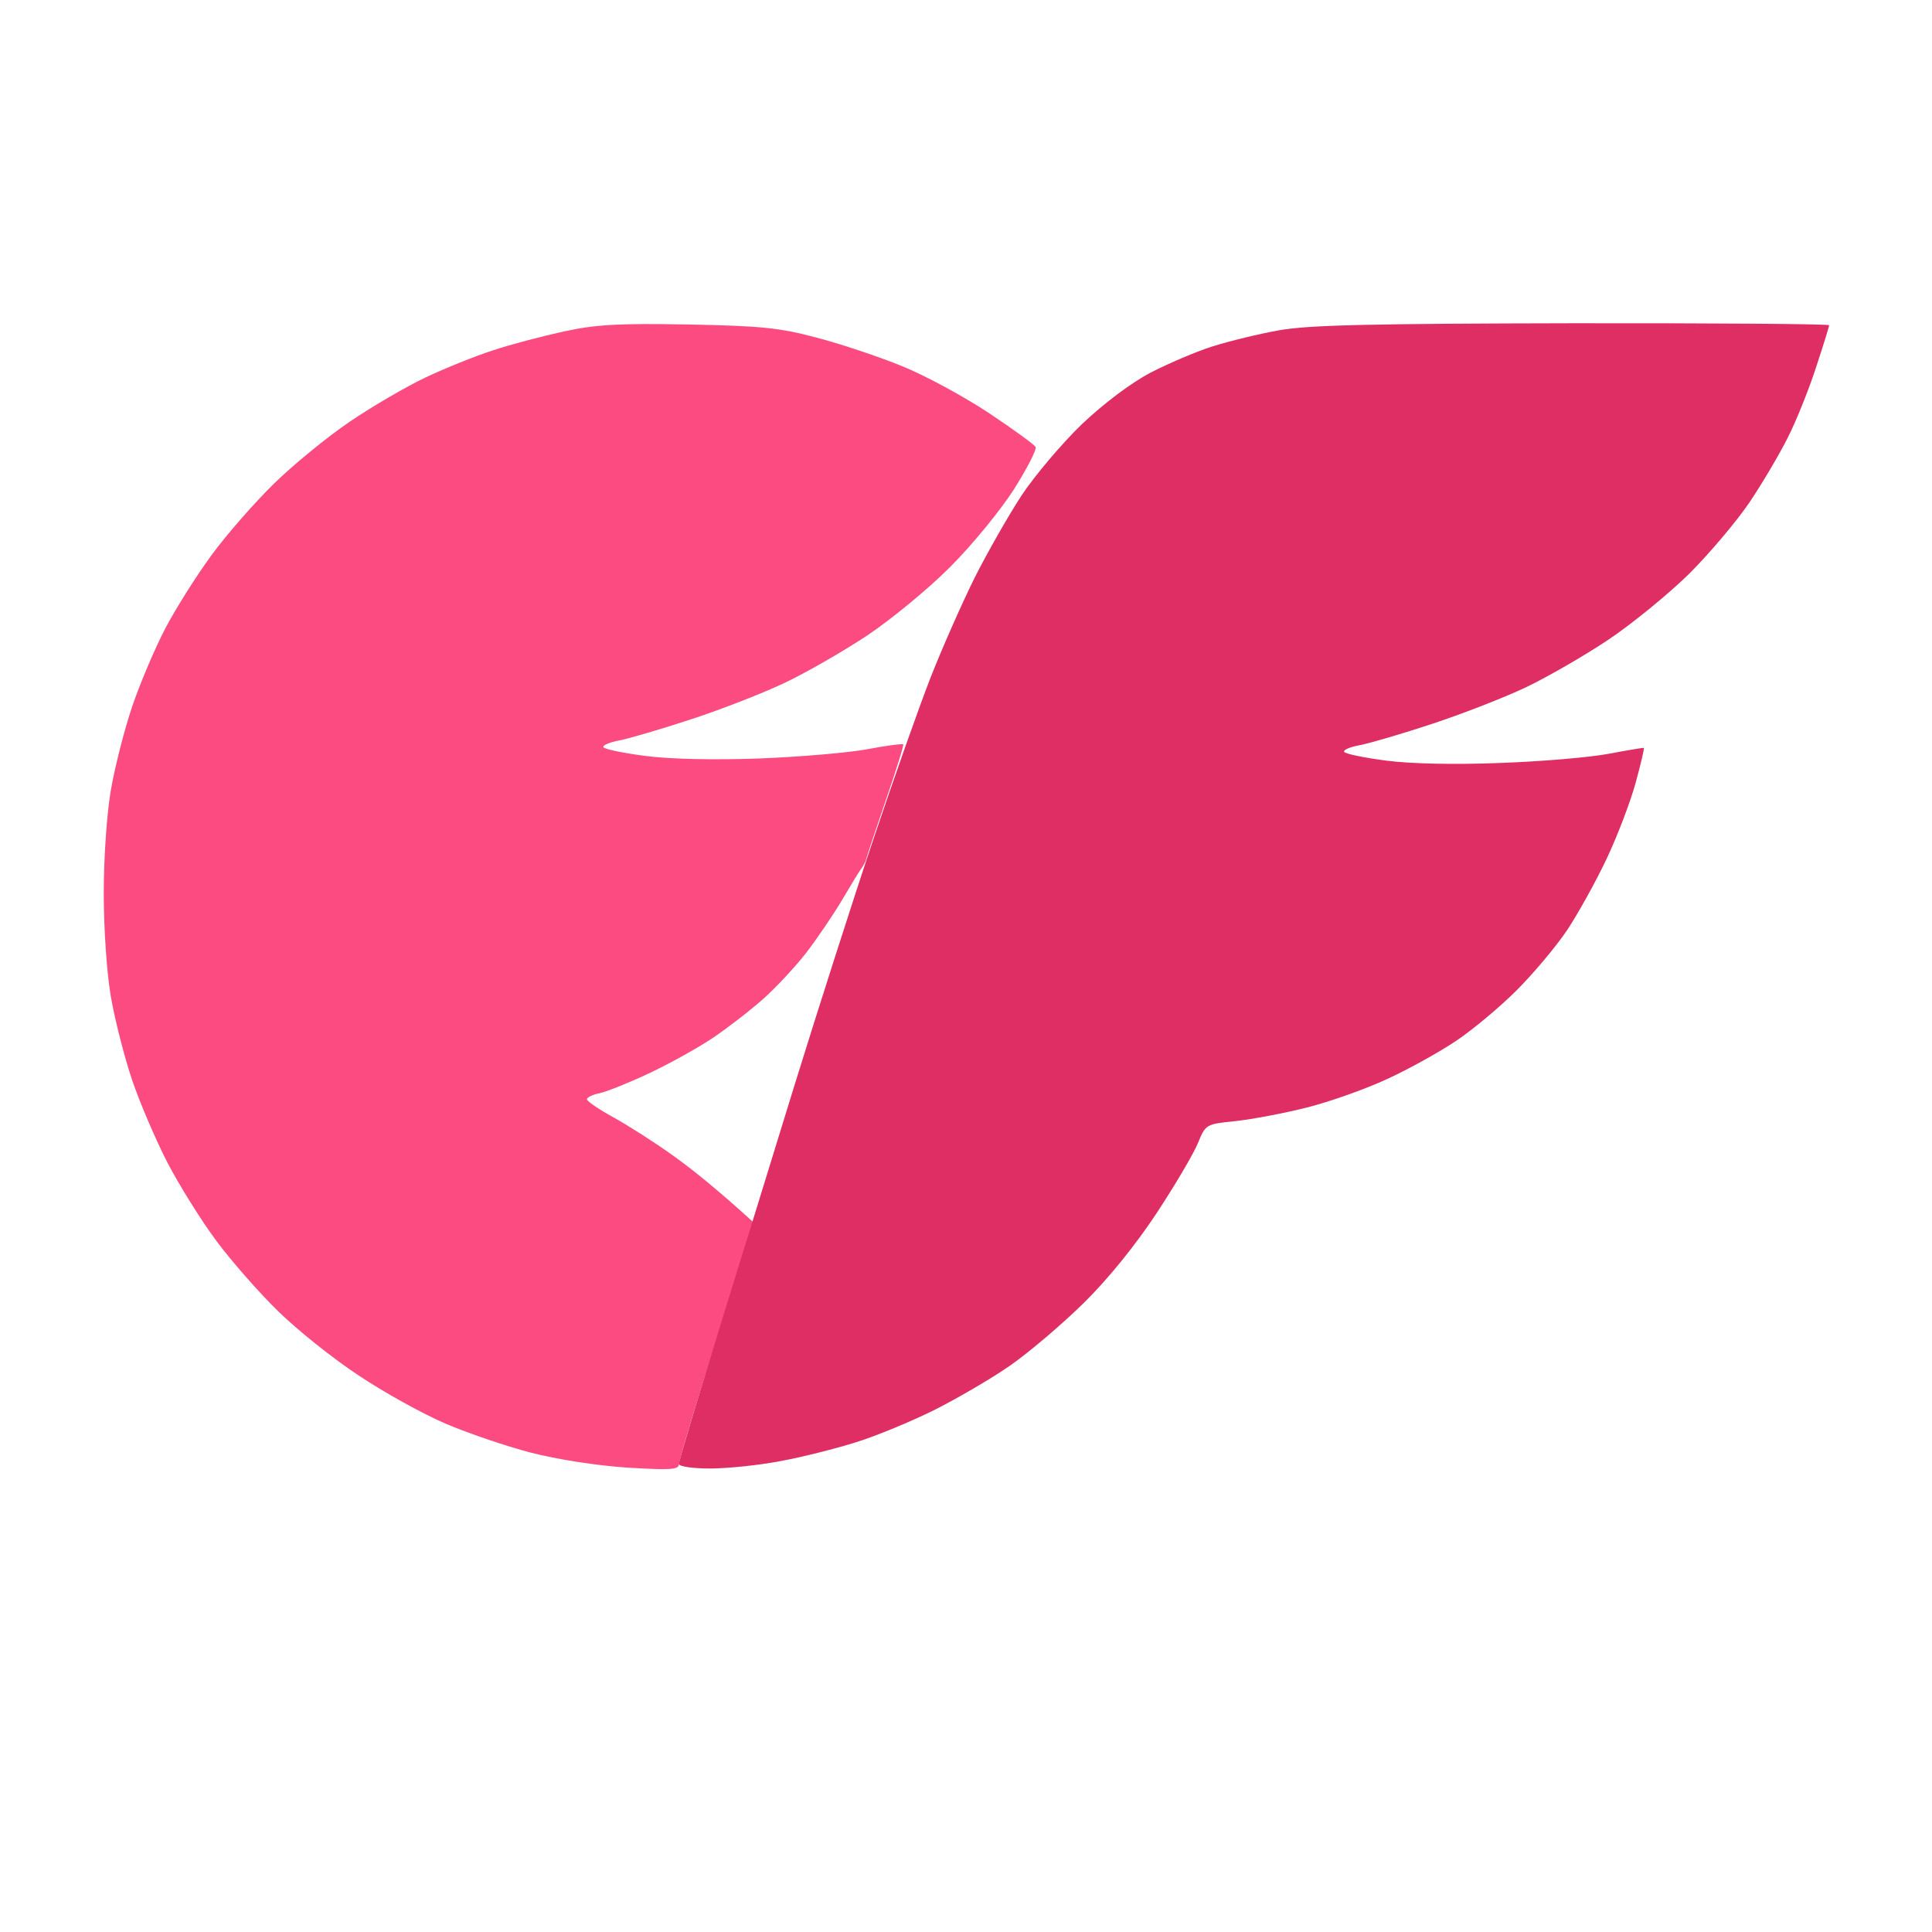
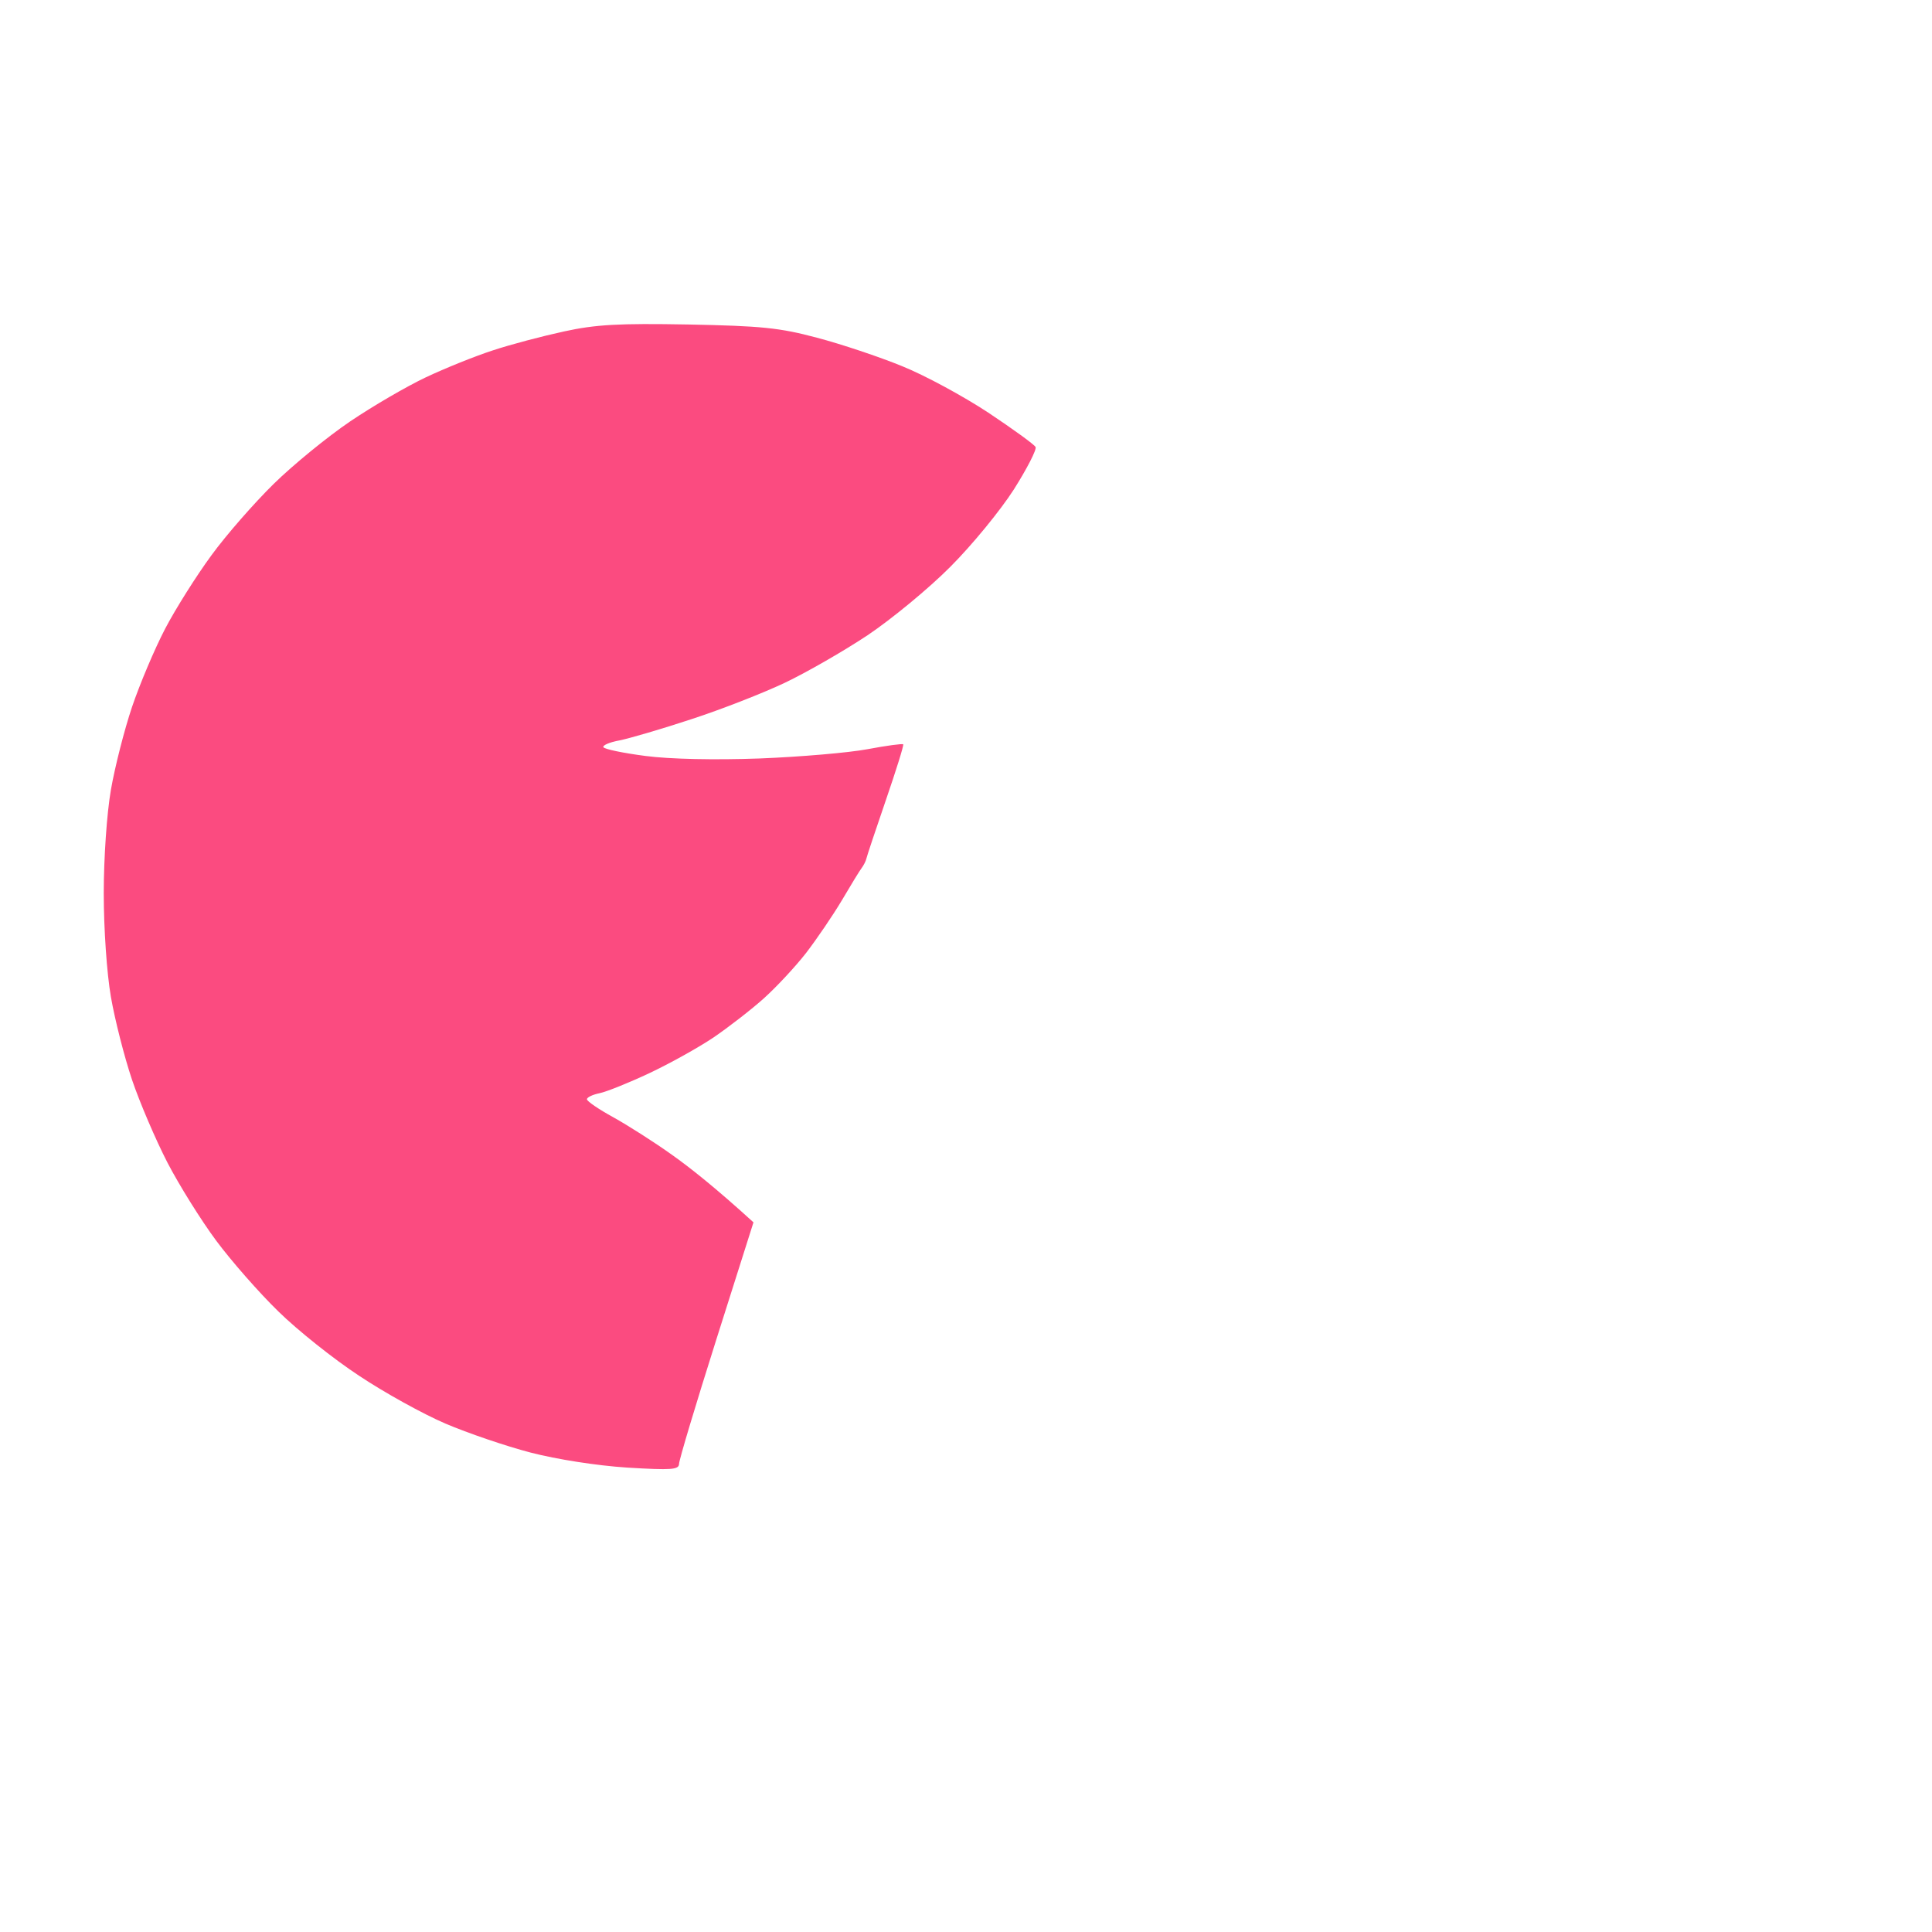
<svg xmlns="http://www.w3.org/2000/svg" width="1080" height="1080" version="1.2">
  <path d="M315.2 185.3c-12 2.6-29.9 7.3-39.8 10.6-9.9 3.2-26.7 10-37.3 15-10.6 5-29.7 16.1-42.4 24.7-12.7 8.6-31.9 24.3-42.7 34.9-10.8 10.6-26.5 28.5-34.8 39.9-8.3 11.3-20 29.8-25.9 41.1-5.9 11.3-14.2 31-18.5 43.7-4.3 12.8-9.6 33.6-11.8 46.3-2.3 13.3-4 38.1-4 57.9 0 19.8 1.7 44.6 4 57.9 2.2 12.7 7.5 33.5 11.8 46.3 4.3 12.7 13.2 33.5 19.8 46.3 6.6 12.7 18.9 32.4 27.3 43.7 8.4 11.3 24 29.1 34.7 39.5 10.7 10.5 31 26.7 45.2 36 14.1 9.4 35.8 21.4 48.2 26.7 12.4 5.3 33.8 12.6 47.6 16.2 14.7 3.8 37 7.3 54 8.4 24.8 1.5 28.9 1.2 29-2.1 0-2.1 9.4-33.4 20.8-69.4l20.8-65.6c-21.3-19.4-35.6-30.7-45.5-37.7-9.9-7.1-24.7-16.5-32.8-21-8.2-4.5-14.8-9-14.8-10.1 0-1.1 3.2-2.6 7.1-3.4 3.9-.8 16.3-5.8 27.6-11.1s27.5-14.3 36-20c8.5-5.8 21.3-15.7 28.3-22 7.1-6.4 17.7-17.8 23.6-25.4 5.9-7.7 14.9-20.9 19.9-29.3 5-8.5 10-16.7 11.1-18.1 1.1-1.5 2.3-3.8 2.6-5.2.3-1.4 5.2-16.1 10.9-32.7s10.1-30.6 9.7-31.2c-.3-.5-9.3.7-19.9 2.7-10.6 2-37.8 4.3-60.4 5.2-25.3.9-49.9.4-63.7-1.4-12.4-1.6-23-3.8-23.6-4.9-.6-1 3.4-2.8 9-3.8 5.5-1.1 23.7-6.4 40.3-11.9 16.6-5.4 40.1-14.6 52.1-20.3 12-5.7 32.9-17.7 46.3-26.6 13.4-9 34.3-26.2 46.3-38.3 12-12 27.9-31.4 35.4-43.1 7.4-11.7 12.9-22.4 12.2-23.8-.7-1.4-12.6-10-26.4-19.2-13.8-9.1-35.5-20.9-48.2-26-12.7-5.2-34.2-12.4-47.6-15.9-20.9-5.6-31.2-6.6-72-7.4-38.9-.7-51.6 0-69.5 3.9z" style="fill:#fb4b80" />
-   <path d="M715.2 184.6c-11.3 2-28.1 6.1-37.3 9-9.2 2.9-24.8 9.6-34.7 14.7-10.9 5.7-26 17.1-38.3 28.7-11.1 10.7-26.3 28.6-33.8 39.9-7.4 11.3-19.3 32.2-26.4 46.3-7 14.2-18 39-24.4 55.3-6.4 16.3-20.9 57.4-32.3 91.3-11.4 34-31.2 95.9-44.1 137.6-12.8 41.7-32.6 105.7-43.9 142.1-11.2 36.4-20.5 67.4-20.5 68.8 0 1.5 7.6 2.6 17.4 2.6 9.6 0 27.2-1.8 39.2-4.1 12.1-2.2 31.1-7 42.5-10.6 11.3-3.5 31-11.7 43.7-18 12.7-6.4 31.8-17.5 42.3-24.8 10.5-7.3 29.1-23.1 41.3-35.1 13.7-13.5 29.1-32.6 40.7-50.2 10.2-15.5 20.6-33.1 23-39 4.4-10.7 4.5-10.7 21.1-12.4 9.2-1 27.2-4.4 39.9-7.6 12.7-3.2 33-10.4 45-16 12-5.5 29.4-15.2 38.6-21.4 9.2-6.2 24.3-18.8 33.6-28.1s22-24.4 28.2-33.6c6.1-9.2 16.1-27.2 22.1-39.9s13.3-31.8 16.2-42.4c2.9-10.6 5-19.5 4.6-19.6-.3-.2-9.2 1.3-19.8 3.3-10.6 2-37.8 4.3-60.5 5.1-25.2 1-49.8.5-63.6-1.3-12.4-1.6-23-3.8-23.6-4.9-.7-1.1 3.4-2.8 9-3.8 5.5-1.1 23.7-6.4 40.3-11.9 16.6-5.5 40.1-14.6 52.1-20.3 12-5.7 32.8-17.7 46.3-26.7 13.4-9 33.7-25.6 45.2-36.9 11.4-11.4 26.5-29.3 33.7-39.9 7.1-10.6 16.7-26.8 21.3-36 4.7-9.2 11.8-26.9 15.8-39.2 4.1-12.4 7.4-23.1 7.4-23.8 0-.7-64.5-1.2-143.4-1.1-111.9.2-147.9 1-163.9 3.9z" style="fill:#de2e63" />
</svg>